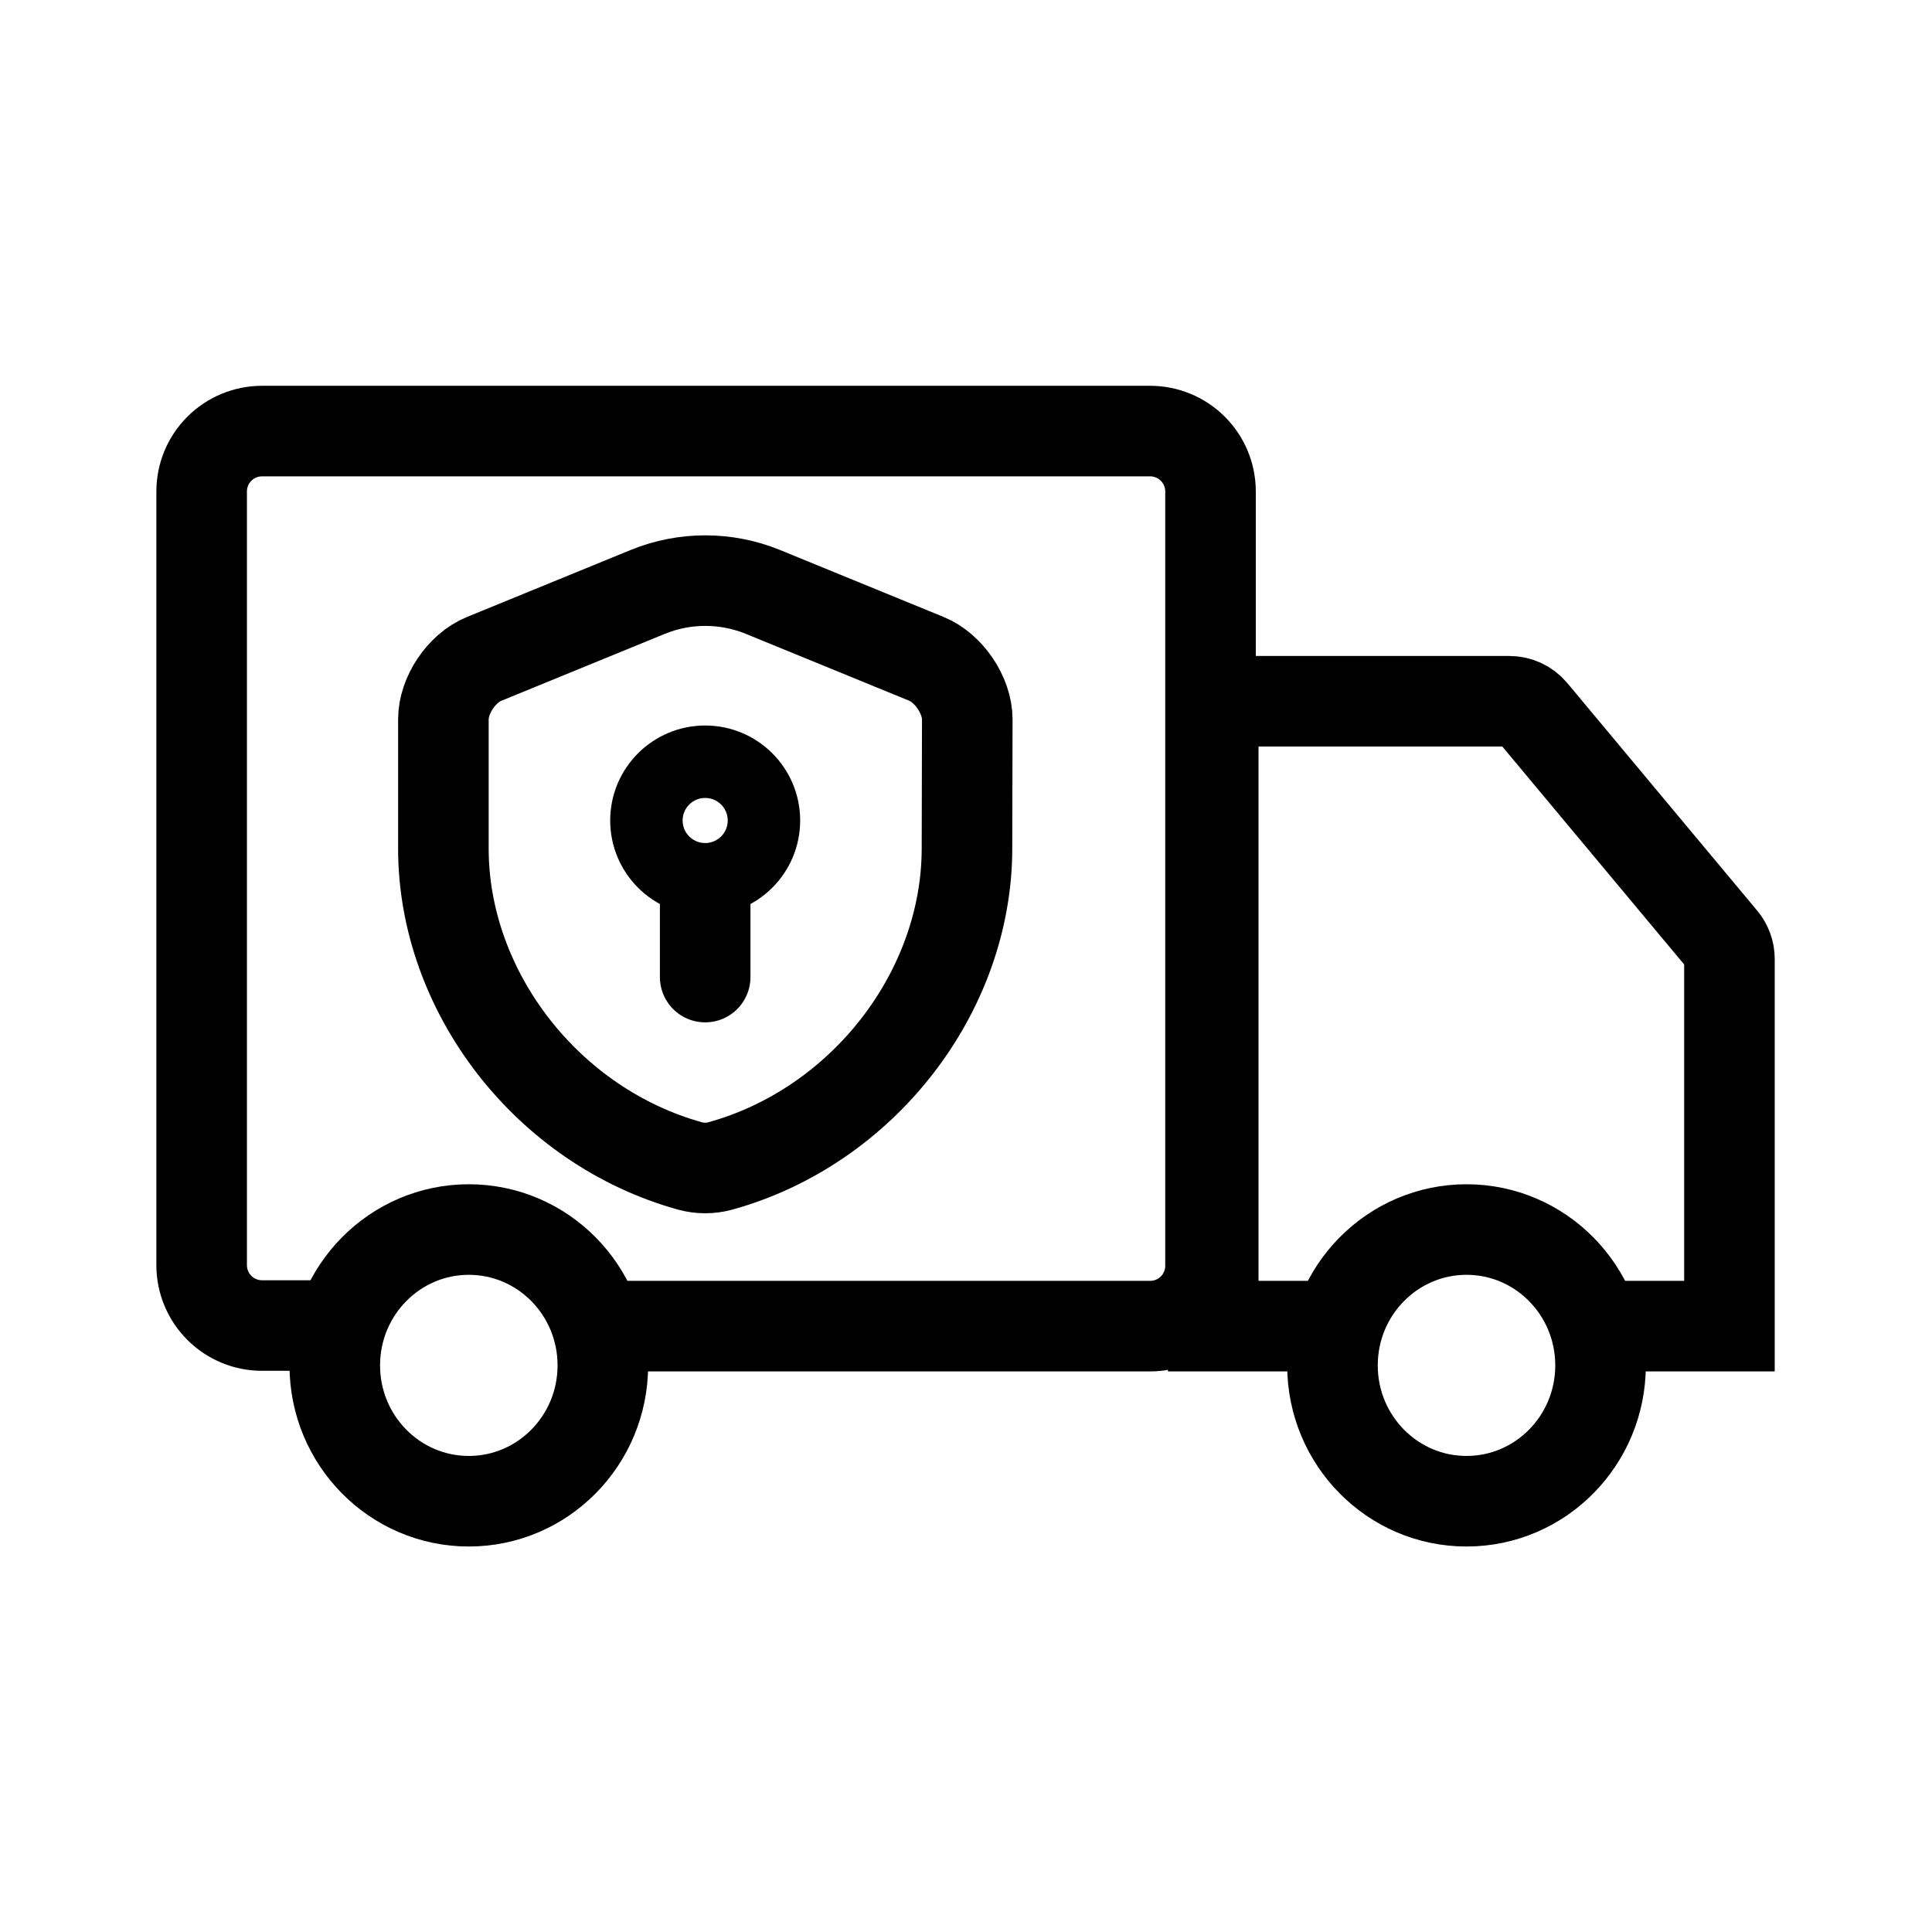
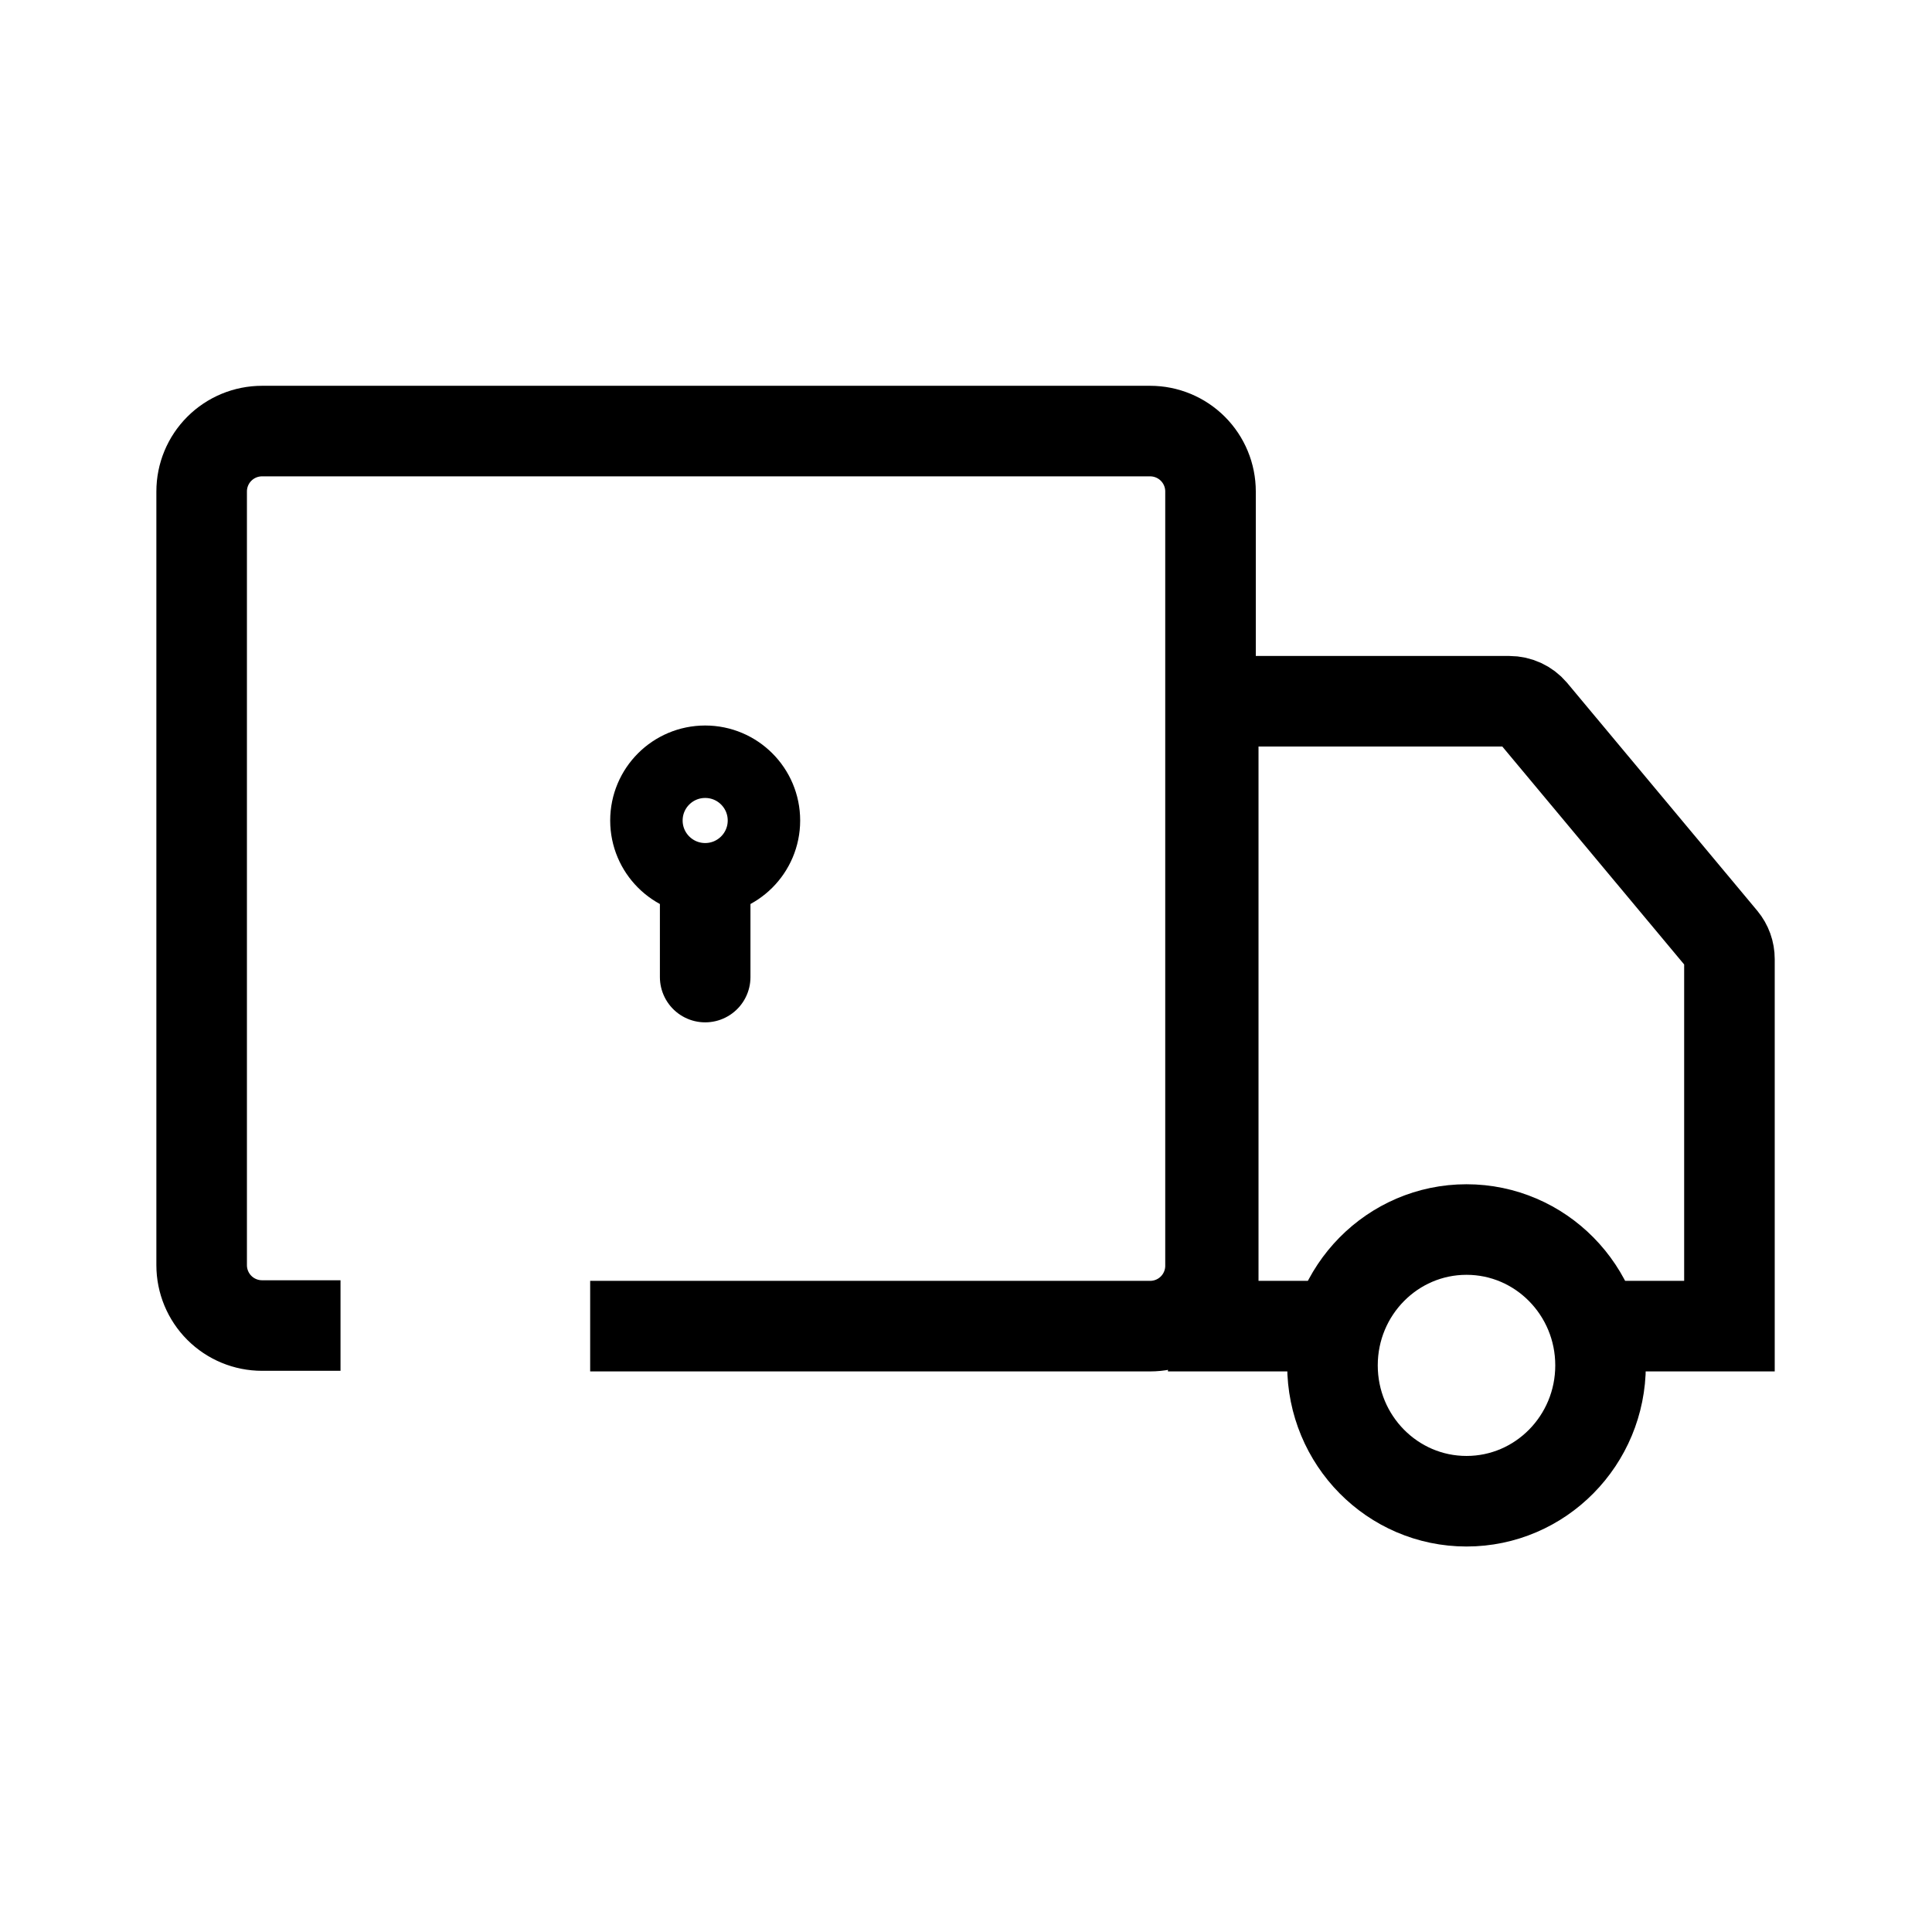
<svg xmlns="http://www.w3.org/2000/svg" width="800" height="800" viewBox="0 0 800 800" fill="none">
  <path d="M244.375 549.125H476.25C482.88 549.125 489.239 546.491 493.928 541.803C498.616 537.114 501.25 530.755 501.25 524.125V203.5C501.25 196.87 498.616 190.511 493.928 185.822C489.239 181.134 482.88 178.5 476.25 178.5H108.5C101.87 178.5 95.511 181.134 90.822 185.822C86.134 190.511 83.5 196.87 83.5 203.5V523.875C83.5 530.505 86.134 536.864 90.822 541.553C95.511 546.241 101.87 548.875 108.5 548.875H141" stroke="black" stroke-width="37.5" />
  <path d="M554.125 549.125H502.375V290.375H625C626.805 290.375 628.59 290.766 630.23 291.521C631.87 292.276 633.326 293.378 634.5 294.75L713.25 389.125C715.114 391.374 716.131 394.204 716.125 397.125V549.125H662.5" stroke="black" stroke-width="37.5" />
-   <path d="M194.125 621.625C224.777 621.625 249.625 596.441 249.625 565.375C249.625 534.309 224.777 509.125 194.125 509.125C163.473 509.125 138.625 534.309 138.625 565.375C138.625 596.441 163.473 621.625 194.125 621.625Z" stroke="black" stroke-width="37.5" />
  <path d="M607.25 621.625C637.902 621.625 662.75 596.441 662.75 565.375C662.75 534.309 637.902 509.125 607.25 509.125C576.598 509.125 551.75 534.309 551.75 565.375C551.75 596.441 576.598 621.625 607.25 621.625Z" stroke="black" stroke-width="37.5" />
-   <path d="M400.405 351.293C400.405 410.788 357.213 466.512 298.205 482.815C294.19 483.91 289.81 483.91 285.795 482.815C226.786 466.512 183.595 410.788 183.595 351.293V297.881C183.595 287.905 191.138 276.59 200.506 272.818L268.275 245.078C283.483 238.873 300.638 238.873 315.847 245.078L383.615 272.818C392.862 276.59 400.527 287.905 400.527 297.881L400.405 351.293Z" stroke="black" stroke-width="37.5" stroke-linecap="round" stroke-linejoin="round" />
  <path d="M292 364.083C305.439 364.083 316.333 353.189 316.333 339.75C316.333 326.311 305.439 315.417 292 315.417C278.561 315.417 267.667 326.311 267.667 339.75C267.667 353.189 278.561 364.083 292 364.083Z" stroke="black" stroke-width="30" stroke-miterlimit="10" stroke-linecap="round" stroke-linejoin="round" />
  <path d="M292 368.083V404.583" stroke="black" stroke-width="37.5" stroke-miterlimit="10" stroke-linecap="round" stroke-linejoin="round" />
</svg>